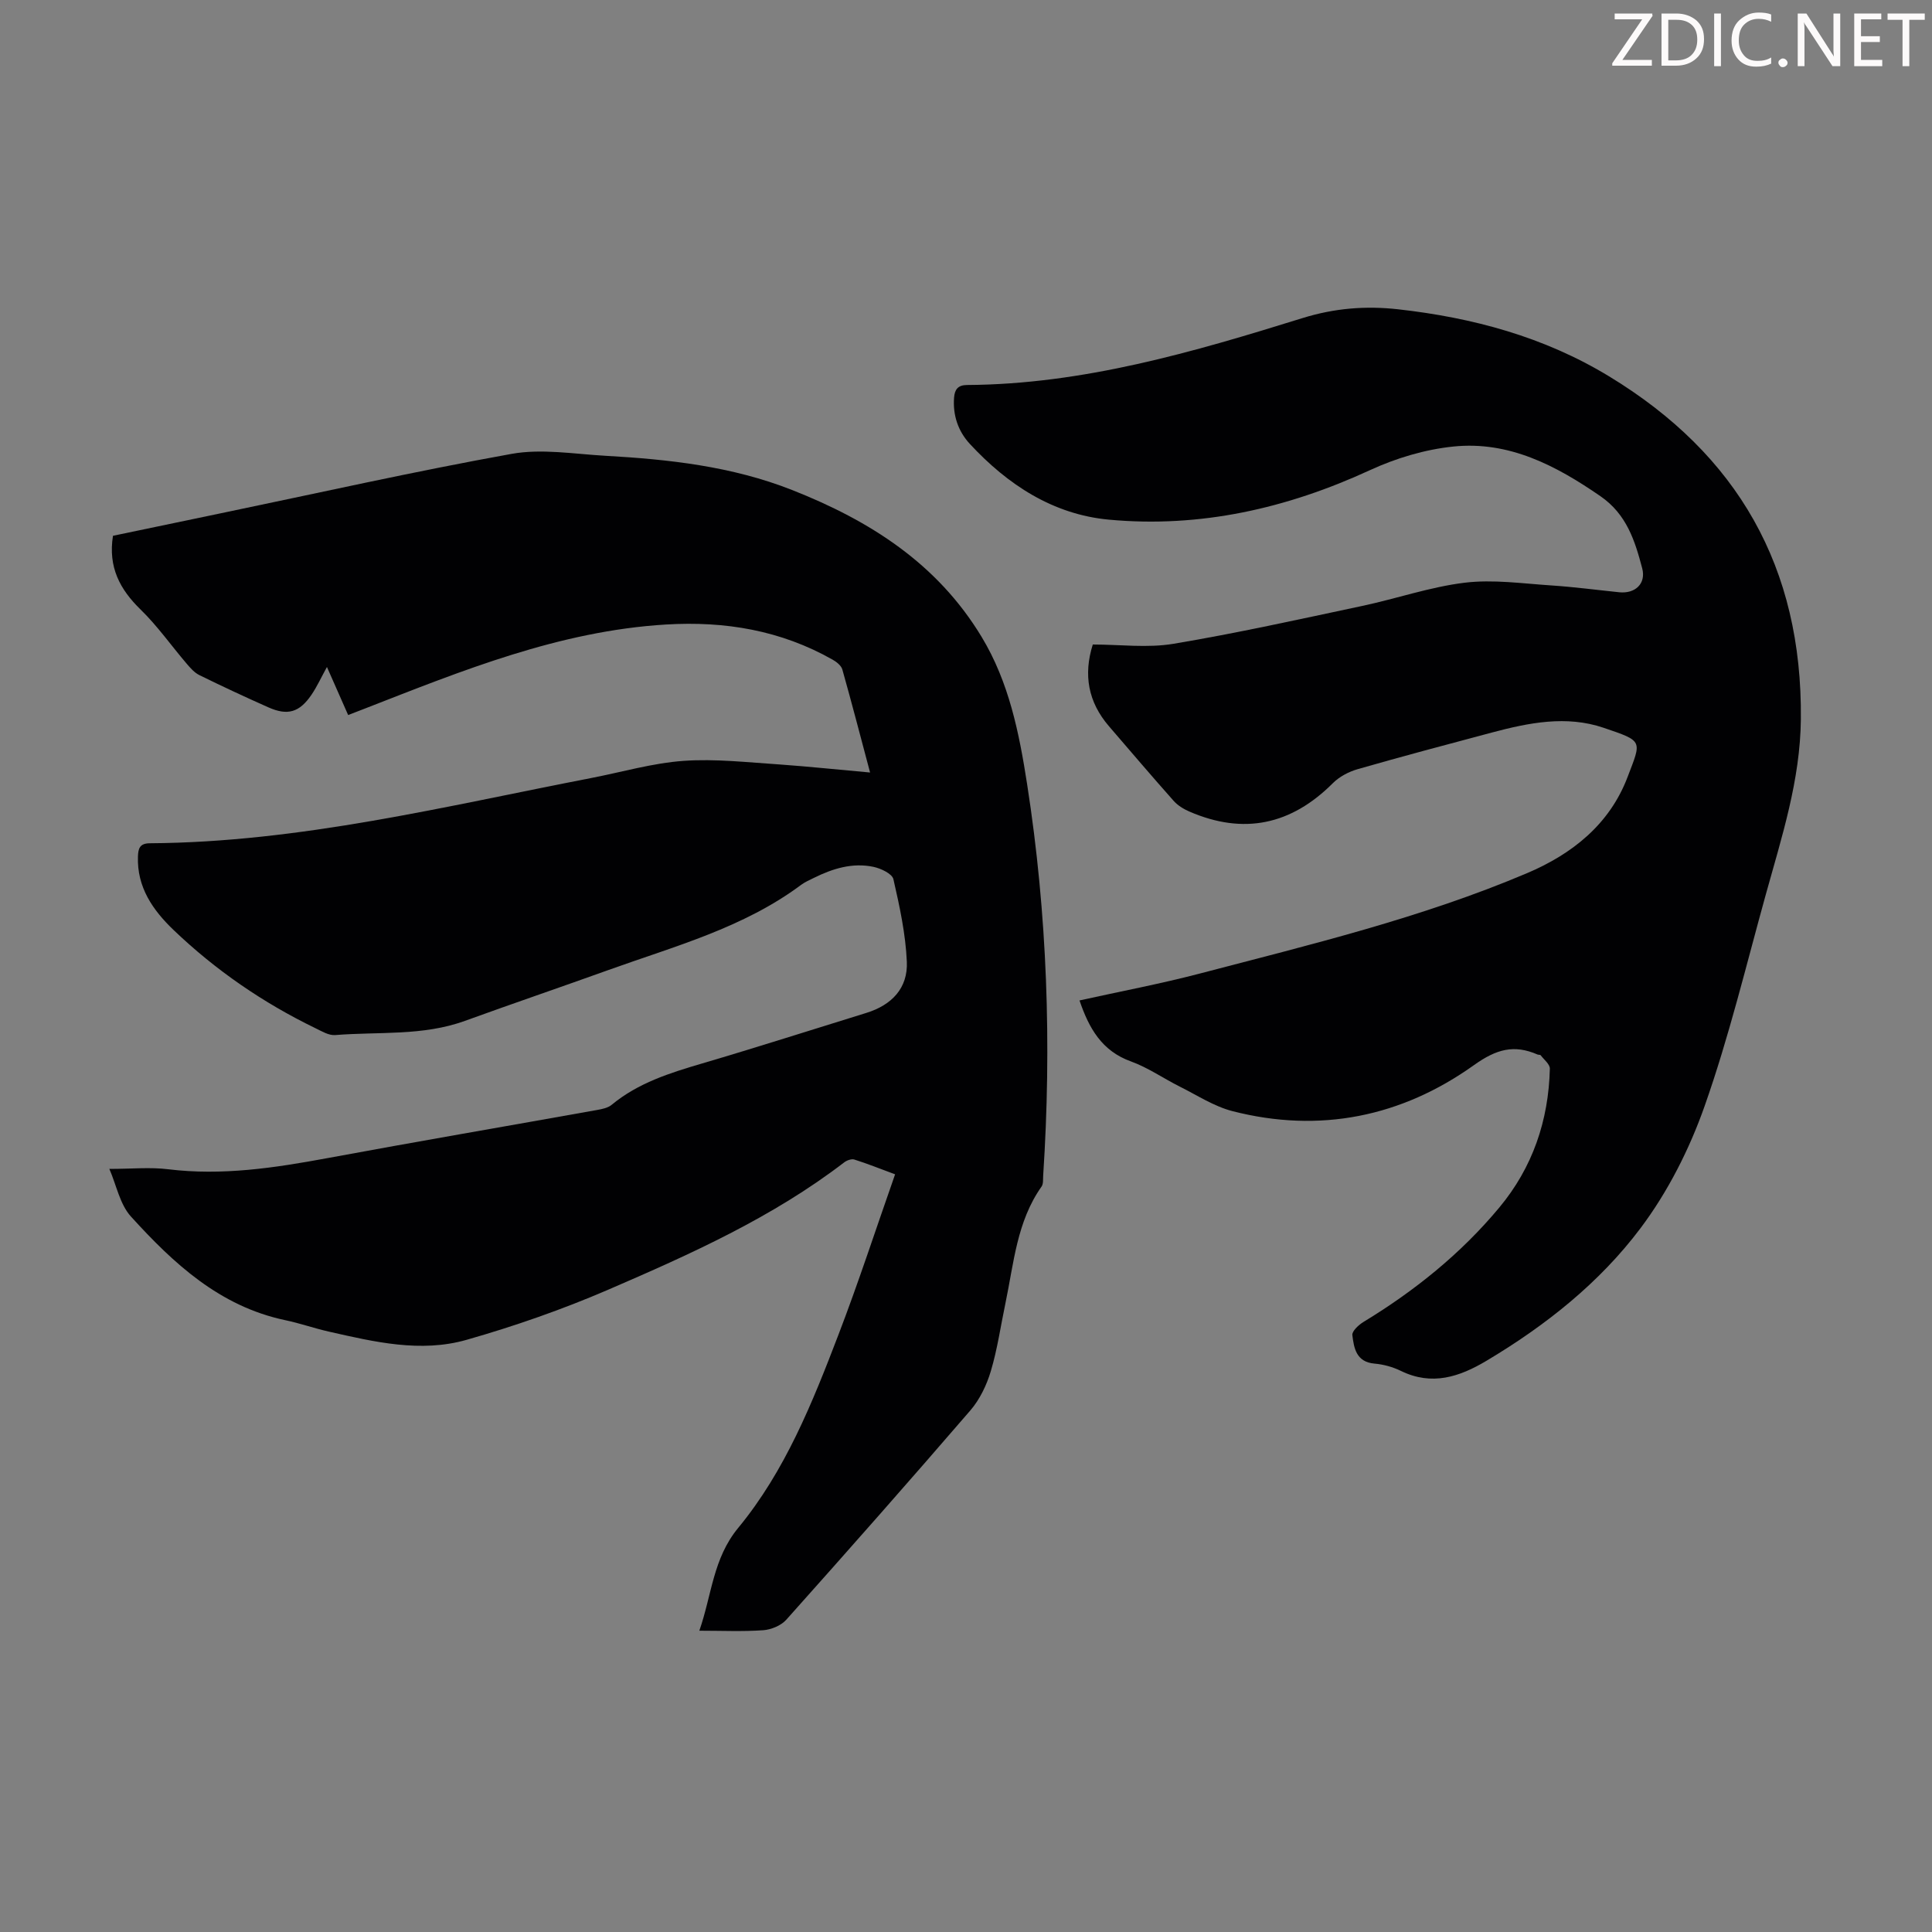
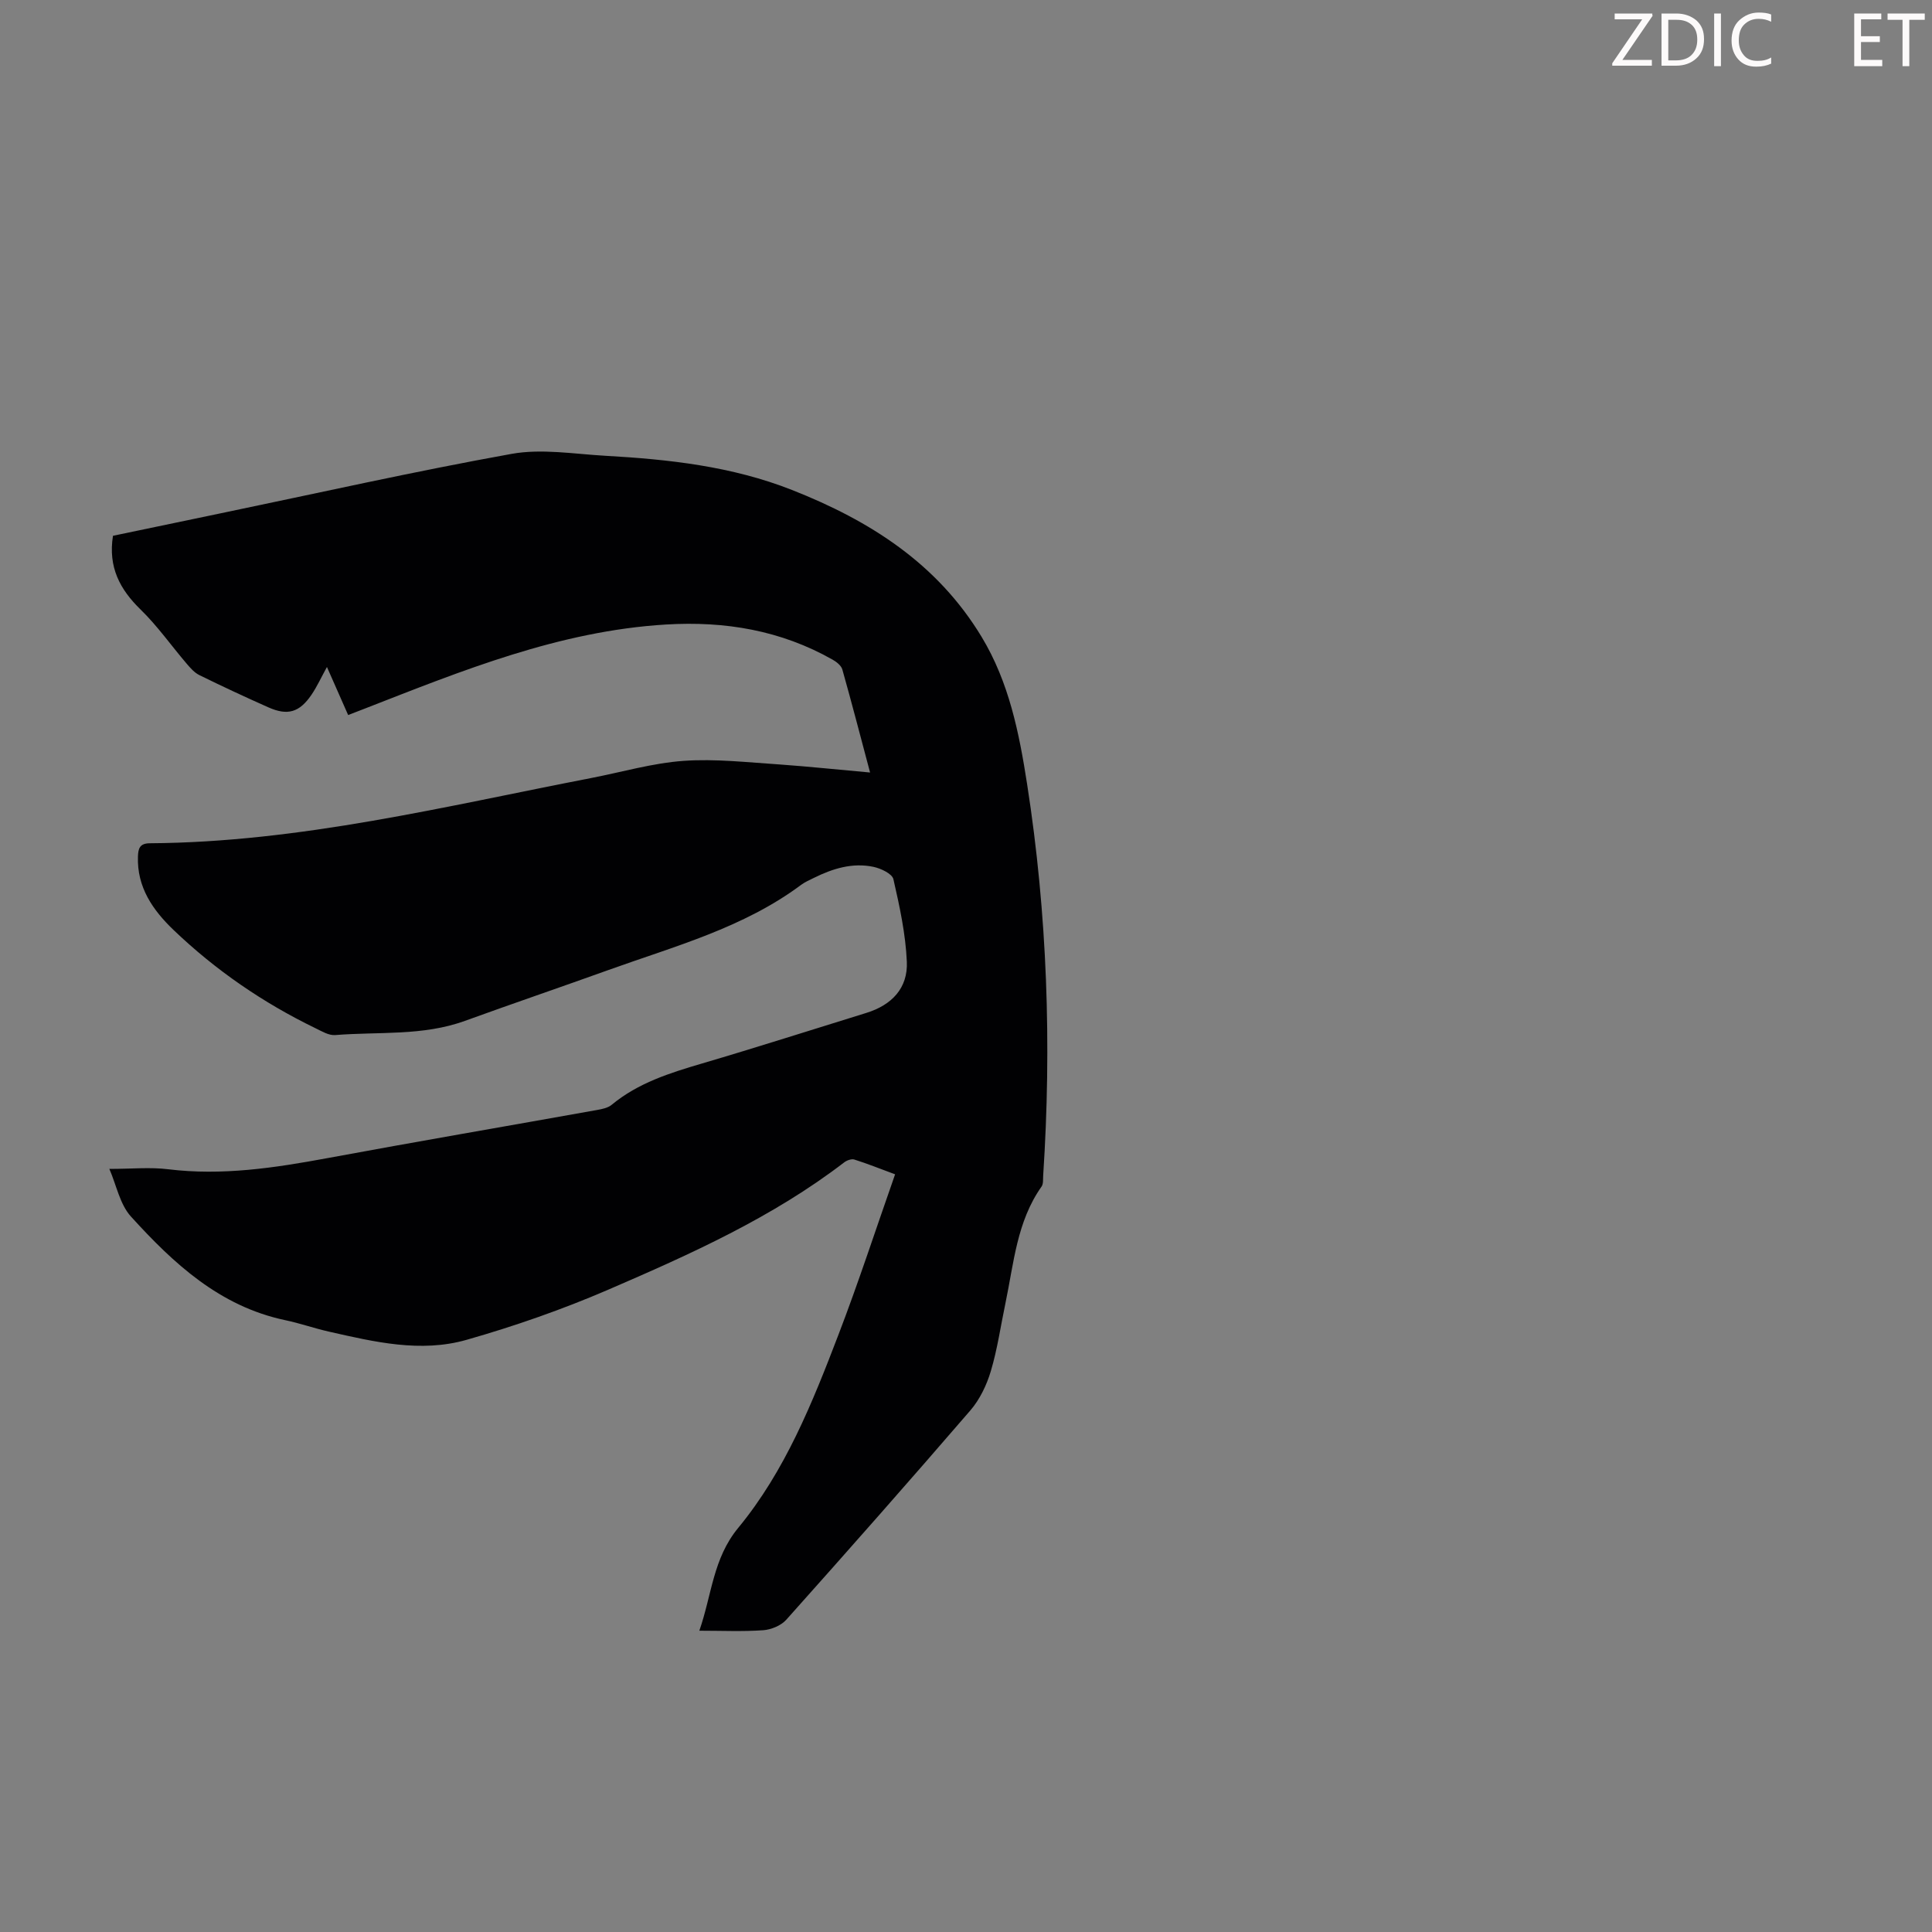
<svg xmlns="http://www.w3.org/2000/svg" enable-background="new 0 0 400 400" viewBox="0 0 400 400">
  <rect x="0" y="0" width="400" height="400" fill="#808080" stroke="none" />
  <g fill="#fcfafa">
    <path d="m342.2 3.2-6.3 9.2h6.1v1.2h-8.2v-.5l6.2-9.1h-5.7v-1.2h7.8v.4z" />
    <path d="m344 13.7v-10.9h3.1c1.6 0 3 .5 4.1 1.4 1.1 1 1.6 2.2 1.6 3.9s-.5 3-1.6 4-2.5 1.5-4.2 1.5h-3zm1.4-9.6v8.4h1.6c1.4 0 2.5-.4 3.2-1.1.8-.8 1.2-1.8 1.2-3.2s-.4-2.4-1.2-3.1-1.8-1-3.1-1z" />
    <path d="m356.3 2.8v10.9h-1.4v-10.9z" />
    <path d="m366.6 13.2c-.8.4-1.8.6-3 .6-1.6 0-2.8-.5-3.7-1.5s-1.4-2.3-1.4-3.9c0-1.7.5-3.2 1.6-4.2s2.4-1.6 4-1.6c1 0 1.9.1 2.6.4v1.5c-.8-.4-1.6-.6-2.6-.6-1.2 0-2.2.4-3 1.2s-1.1 1.9-1.1 3.3c0 1.3.4 2.3 1.1 3.1s1.6 1.1 2.8 1.1c1.1 0 2-.2 2.8-.7v1.3z" />
-     <path d="m368.2 13c0-.3.1-.5.3-.6.2-.2.4-.3.6-.3.3 0 .5.1.7.3s.3.4.3.6-.1.5-.3.6c-.2.2-.4.3-.7.3s-.5-.1-.6-.3c-.2-.2-.3-.4-.3-.6z" />
-     <path d="m381.1 13.7h-1.7l-5.5-8.4c-.2-.2-.3-.5-.4-.7 0 .2.1.8.1 1.5v7.6h-1.4v-10.9h1.8l5.3 8.3c.3.4.4.6.4.8 0-.3-.1-.8-.1-1.6v-7.5h1.4v10.9z" />
    <path d="m389.7 13.7h-5.8v-10.9h5.6v1.2h-4.2v3.5h3.9v1.2h-3.9v3.7h4.4z" />
    <path d="m398.4 4.1h-3.1v9.6h-1.4v-9.6h-3.1v-1.3h7.7v1.3z" />
  </g>
  <path d="m180.14 159.94c-2.01-7.54-3.8-14.45-5.74-21.32-.23-.81-1.18-1.57-1.99-2.03-10.74-6.09-22.28-8.03-34.56-7.29-22.07 1.34-42.15 9.54-62.35 17.42-1.03.4-2.06.79-3.42 1.32-1.43-3.24-2.8-6.35-4.39-9.95-1.22 2.21-2.06 4.08-3.2 5.75-2.49 3.66-4.94 4.38-8.92 2.61-4.8-2.13-9.56-4.35-14.28-6.67-1.03-.5-1.88-1.48-2.65-2.38-3.18-3.72-6.02-7.78-9.51-11.18-4.31-4.19-6.77-8.79-5.74-15.29 7.39-1.54 14.91-3.12 22.42-4.68 20.02-4.16 39.99-8.66 60.11-12.28 6.22-1.12 12.88.02 19.33.39 13.19.74 26.23 2.16 38.72 7.08 16.11 6.35 30.08 15.22 39.27 30.43 5.68 9.41 7.77 19.89 9.42 30.53 4.18 26.87 5.09 53.88 3.32 80.99-.05.77.06 1.72-.34 2.28-5.12 7.24-5.74 15.86-7.47 24.13-.99 4.7-1.66 9.49-3.03 14.08-.86 2.88-2.28 5.85-4.22 8.11-12.57 14.58-25.31 29.01-38.13 43.36-1.08 1.21-3.12 2.05-4.77 2.17-4.21.3-8.46.1-13.23.1 2.6-7.46 2.82-14.95 8.05-21.29 9.7-11.76 15.36-25.9 20.76-40.01 4.15-10.82 7.74-21.86 11.72-33.19-3.29-1.22-5.83-2.24-8.44-3.06-.59-.18-1.54.16-2.09.58-14.87 11.41-31.84 19.02-48.87 26.37-9.51 4.1-19.37 7.54-29.33 10.38-9.5 2.71-19.08.43-28.49-1.7-3.05-.69-6.02-1.74-9.08-2.38-13.53-2.86-23.09-11.73-31.91-21.45-2.29-2.52-3-6.48-4.47-9.86 4.62 0 8.45-.39 12.17.07 11.17 1.37 22.04-.28 32.96-2.3 18.57-3.44 37.19-6.63 55.79-9.96 1.07-.19 2.3-.43 3.09-1.09 5.49-4.54 12.05-6.59 18.74-8.56 11.36-3.34 22.64-6.96 33.95-10.45 5.29-1.63 8.65-5.14 8.41-10.6-.25-5.74-1.49-11.47-2.78-17.09-.26-1.14-2.59-2.23-4.14-2.56-4.33-.91-8.41.35-12.29 2.27-.9.45-1.85.85-2.65 1.44-11.97 8.93-26.21 12.72-39.94 17.66-9.88 3.55-19.82 6.94-29.69 10.52-8.73 3.17-17.88 2.21-26.86 2.94-1.31.11-2.77-.78-4.07-1.41-10.85-5.26-20.7-12.02-29.4-20.35-4.27-4.09-7.6-8.84-7.37-15.22.06-1.62.35-2.71 2.43-2.73 31.11-.2 61.14-7.65 91.42-13.51 6.36-1.23 12.68-3.09 19.1-3.55 6.61-.47 13.33.32 19.99.75 6.03.43 12.01 1.07 18.64 1.66z" fill="#010103" />
-   <path d="m223.5 207.13c8.3-1.84 16.65-3.41 24.84-5.55 22.9-6 45.98-11.53 67.86-20.82 9.26-3.93 17.04-10.06 20.77-19.88 2.89-7.6 3.34-7.38-4.96-10.2-7.71-2.62-15.49-1.05-23.12.98-9.29 2.47-18.57 4.94-27.81 7.59-1.84.53-3.76 1.54-5.1 2.87-8.64 8.66-18.49 10.78-29.74 5.9-1.18-.51-2.39-1.25-3.24-2.2-4.53-5.1-8.96-10.3-13.41-15.47-4.3-5-5.32-10.63-3.34-16.91 5.65 0 11.32.75 16.71-.15 13.1-2.19 26.08-5.08 39.08-7.84 7.1-1.51 14.07-3.94 21.23-4.81 5.88-.71 11.96.18 17.95.57 4.68.31 9.35.93 14.02 1.41 3.29.34 5.6-1.77 4.76-4.96-1.5-5.69-3.21-11.18-8.65-14.93-9.25-6.38-18.96-11.46-30.44-10.28-5.87.6-11.87 2.4-17.25 4.88-17.23 7.94-35.17 12.01-54.06 10.26-11.58-1.07-20.99-7.24-28.81-15.69-2.42-2.62-3.54-5.92-3.26-9.58.13-1.67.79-2.6 2.68-2.61 24.03-.14 46.81-6.81 69.45-13.85 6.63-2.06 13.07-2.57 19.76-1.83 15.49 1.73 30.27 5.71 43.73 13.89 26.63 16.17 40 39.56 39.7 70.94-.12 12.69-3.96 24.42-7.26 36.34-4.06 14.64-7.62 29.47-12.66 43.78-3.14 8.93-7.62 17.78-13.29 25.32-8.49 11.3-19.64 20.14-31.87 27.43-5.62 3.35-11.31 5.24-17.73 2.1-1.68-.82-3.61-1.35-5.47-1.51-3.78-.33-4.25-3.2-4.58-5.9-.1-.82 1.31-2.12 2.31-2.73 10.6-6.44 20.16-14.13 28.11-23.68 6.9-8.28 10.21-18.02 10.47-28.75.02-.92-1.21-1.87-1.9-2.78-.1-.13-.44-.07-.64-.15-4.88-2.12-8.52-1.13-13.17 2.19-14.99 10.7-31.92 14.17-50 9.53-3.81-.98-7.3-3.28-10.89-5.07-3.4-1.7-6.58-3.94-10.12-5.22-6.05-2.17-8.7-6.87-10.66-12.63z" fill="#010103" />
</svg>